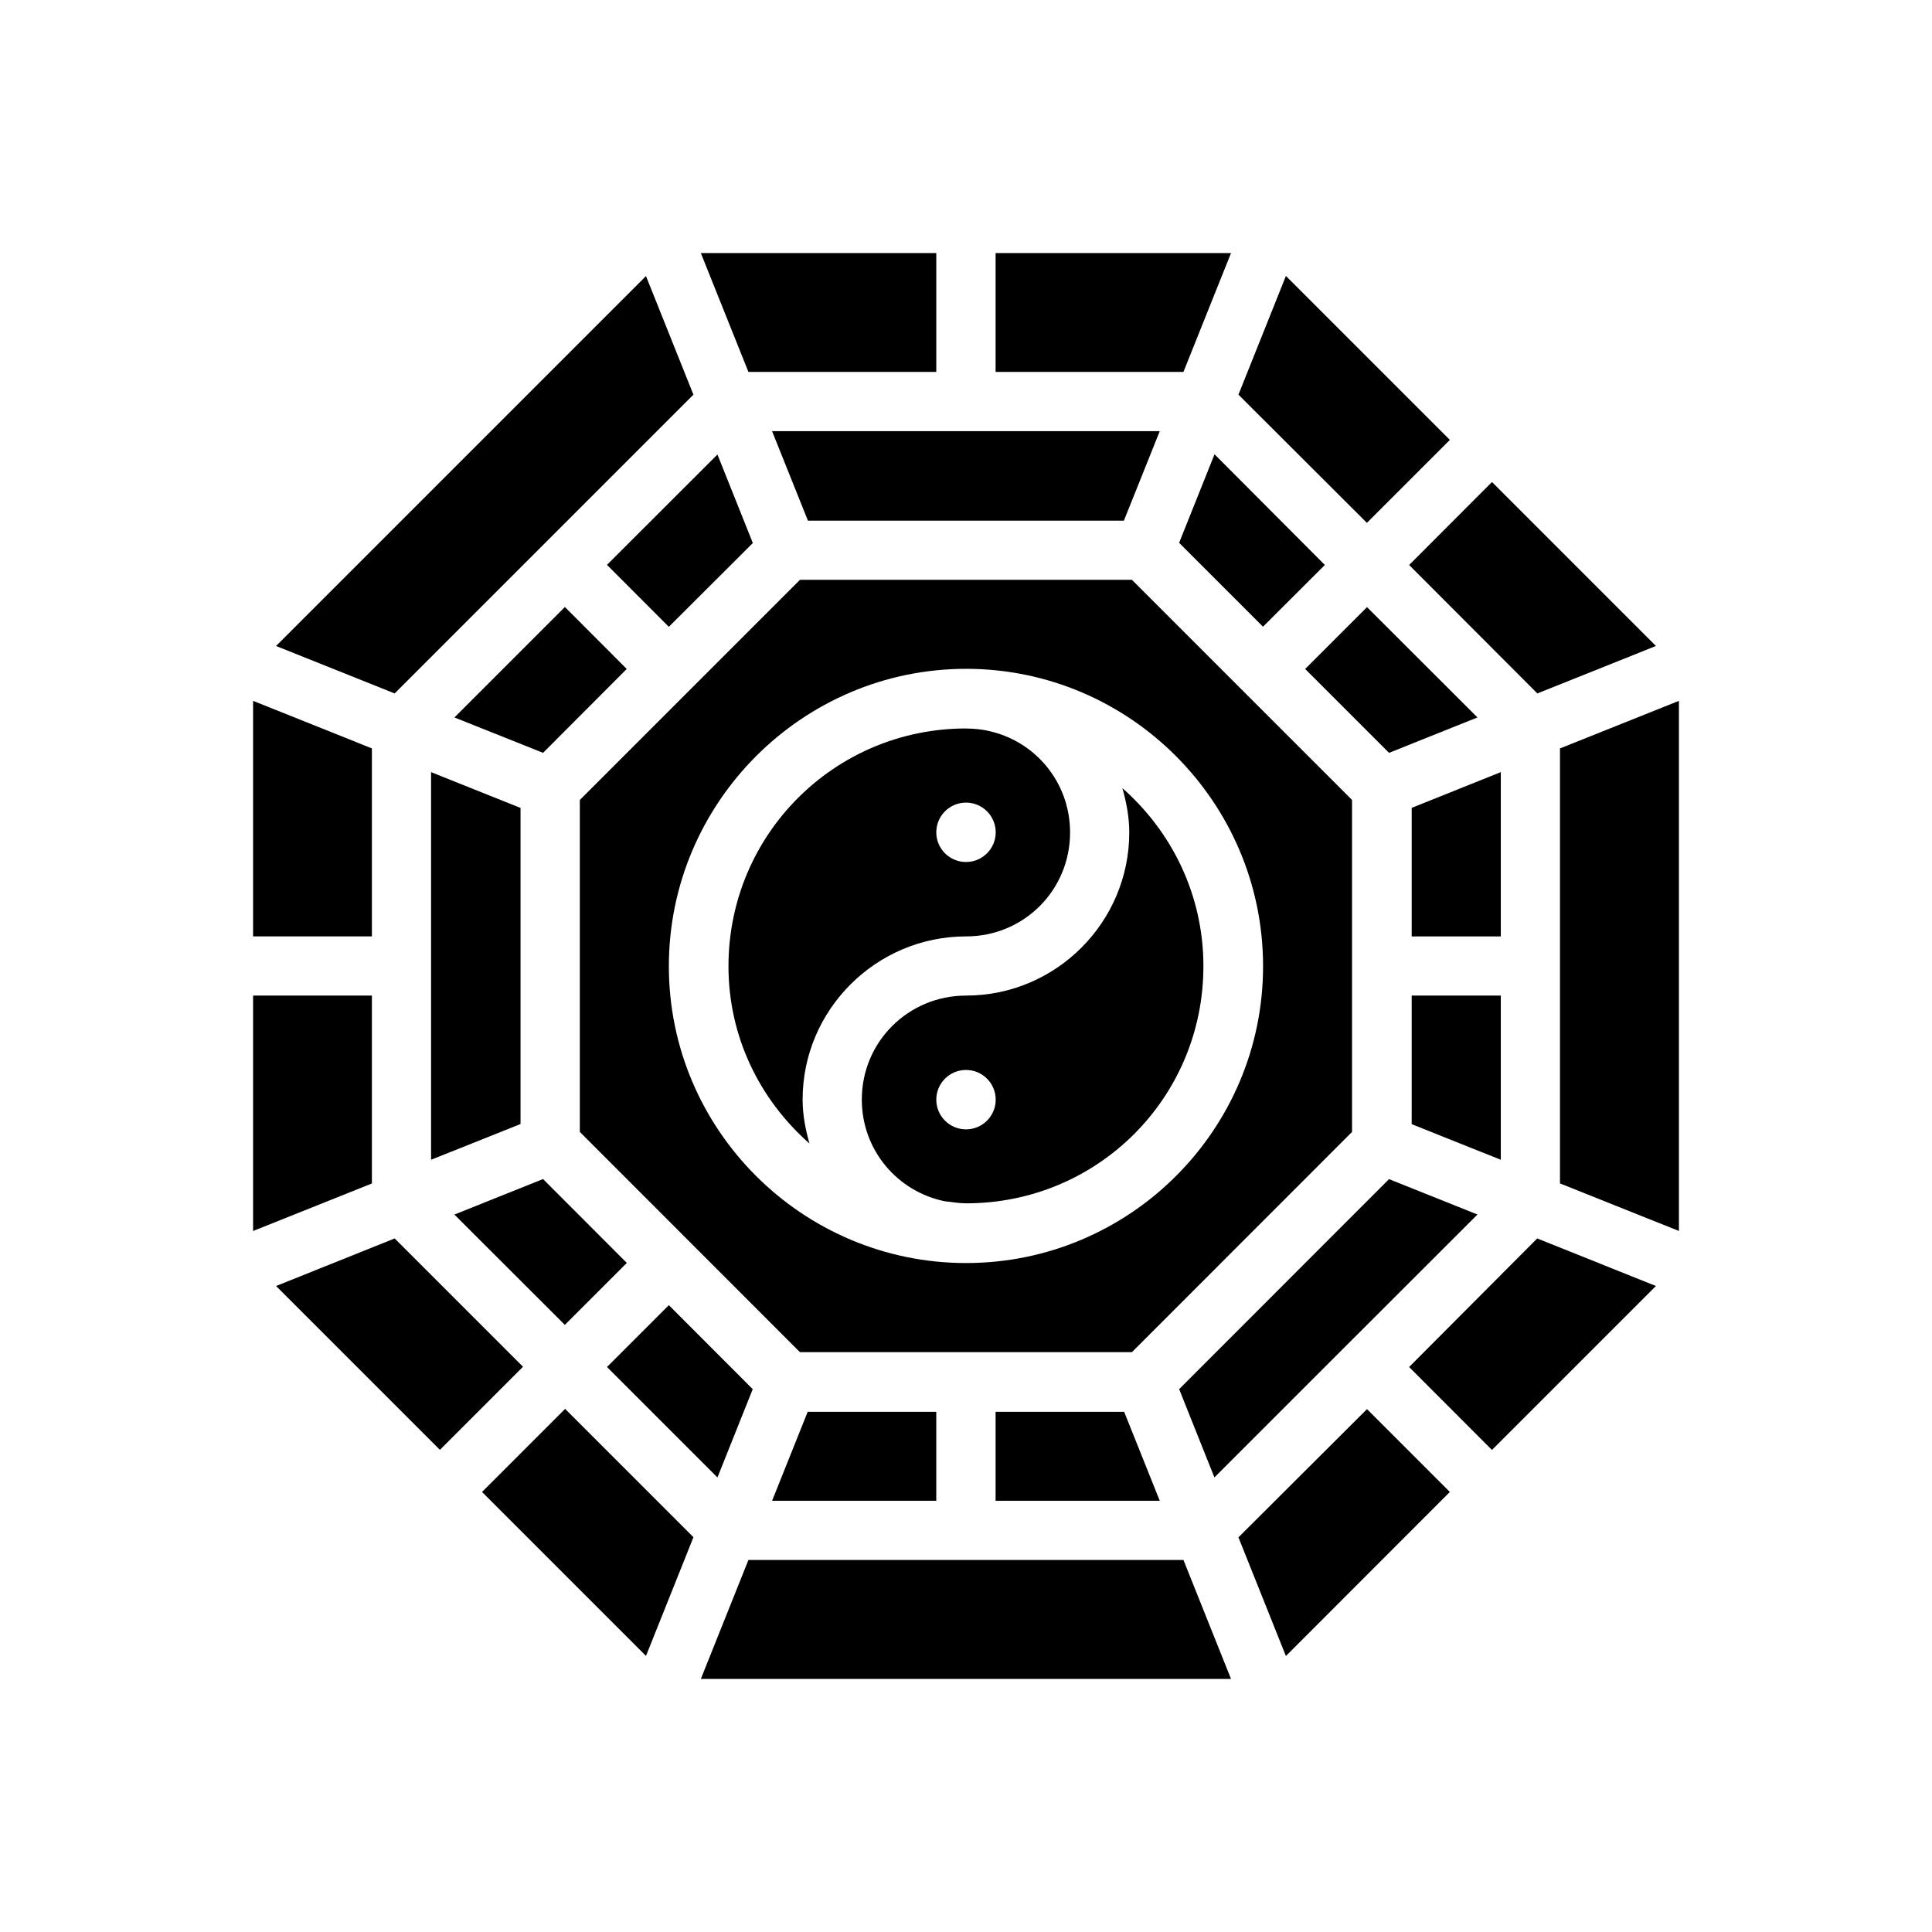
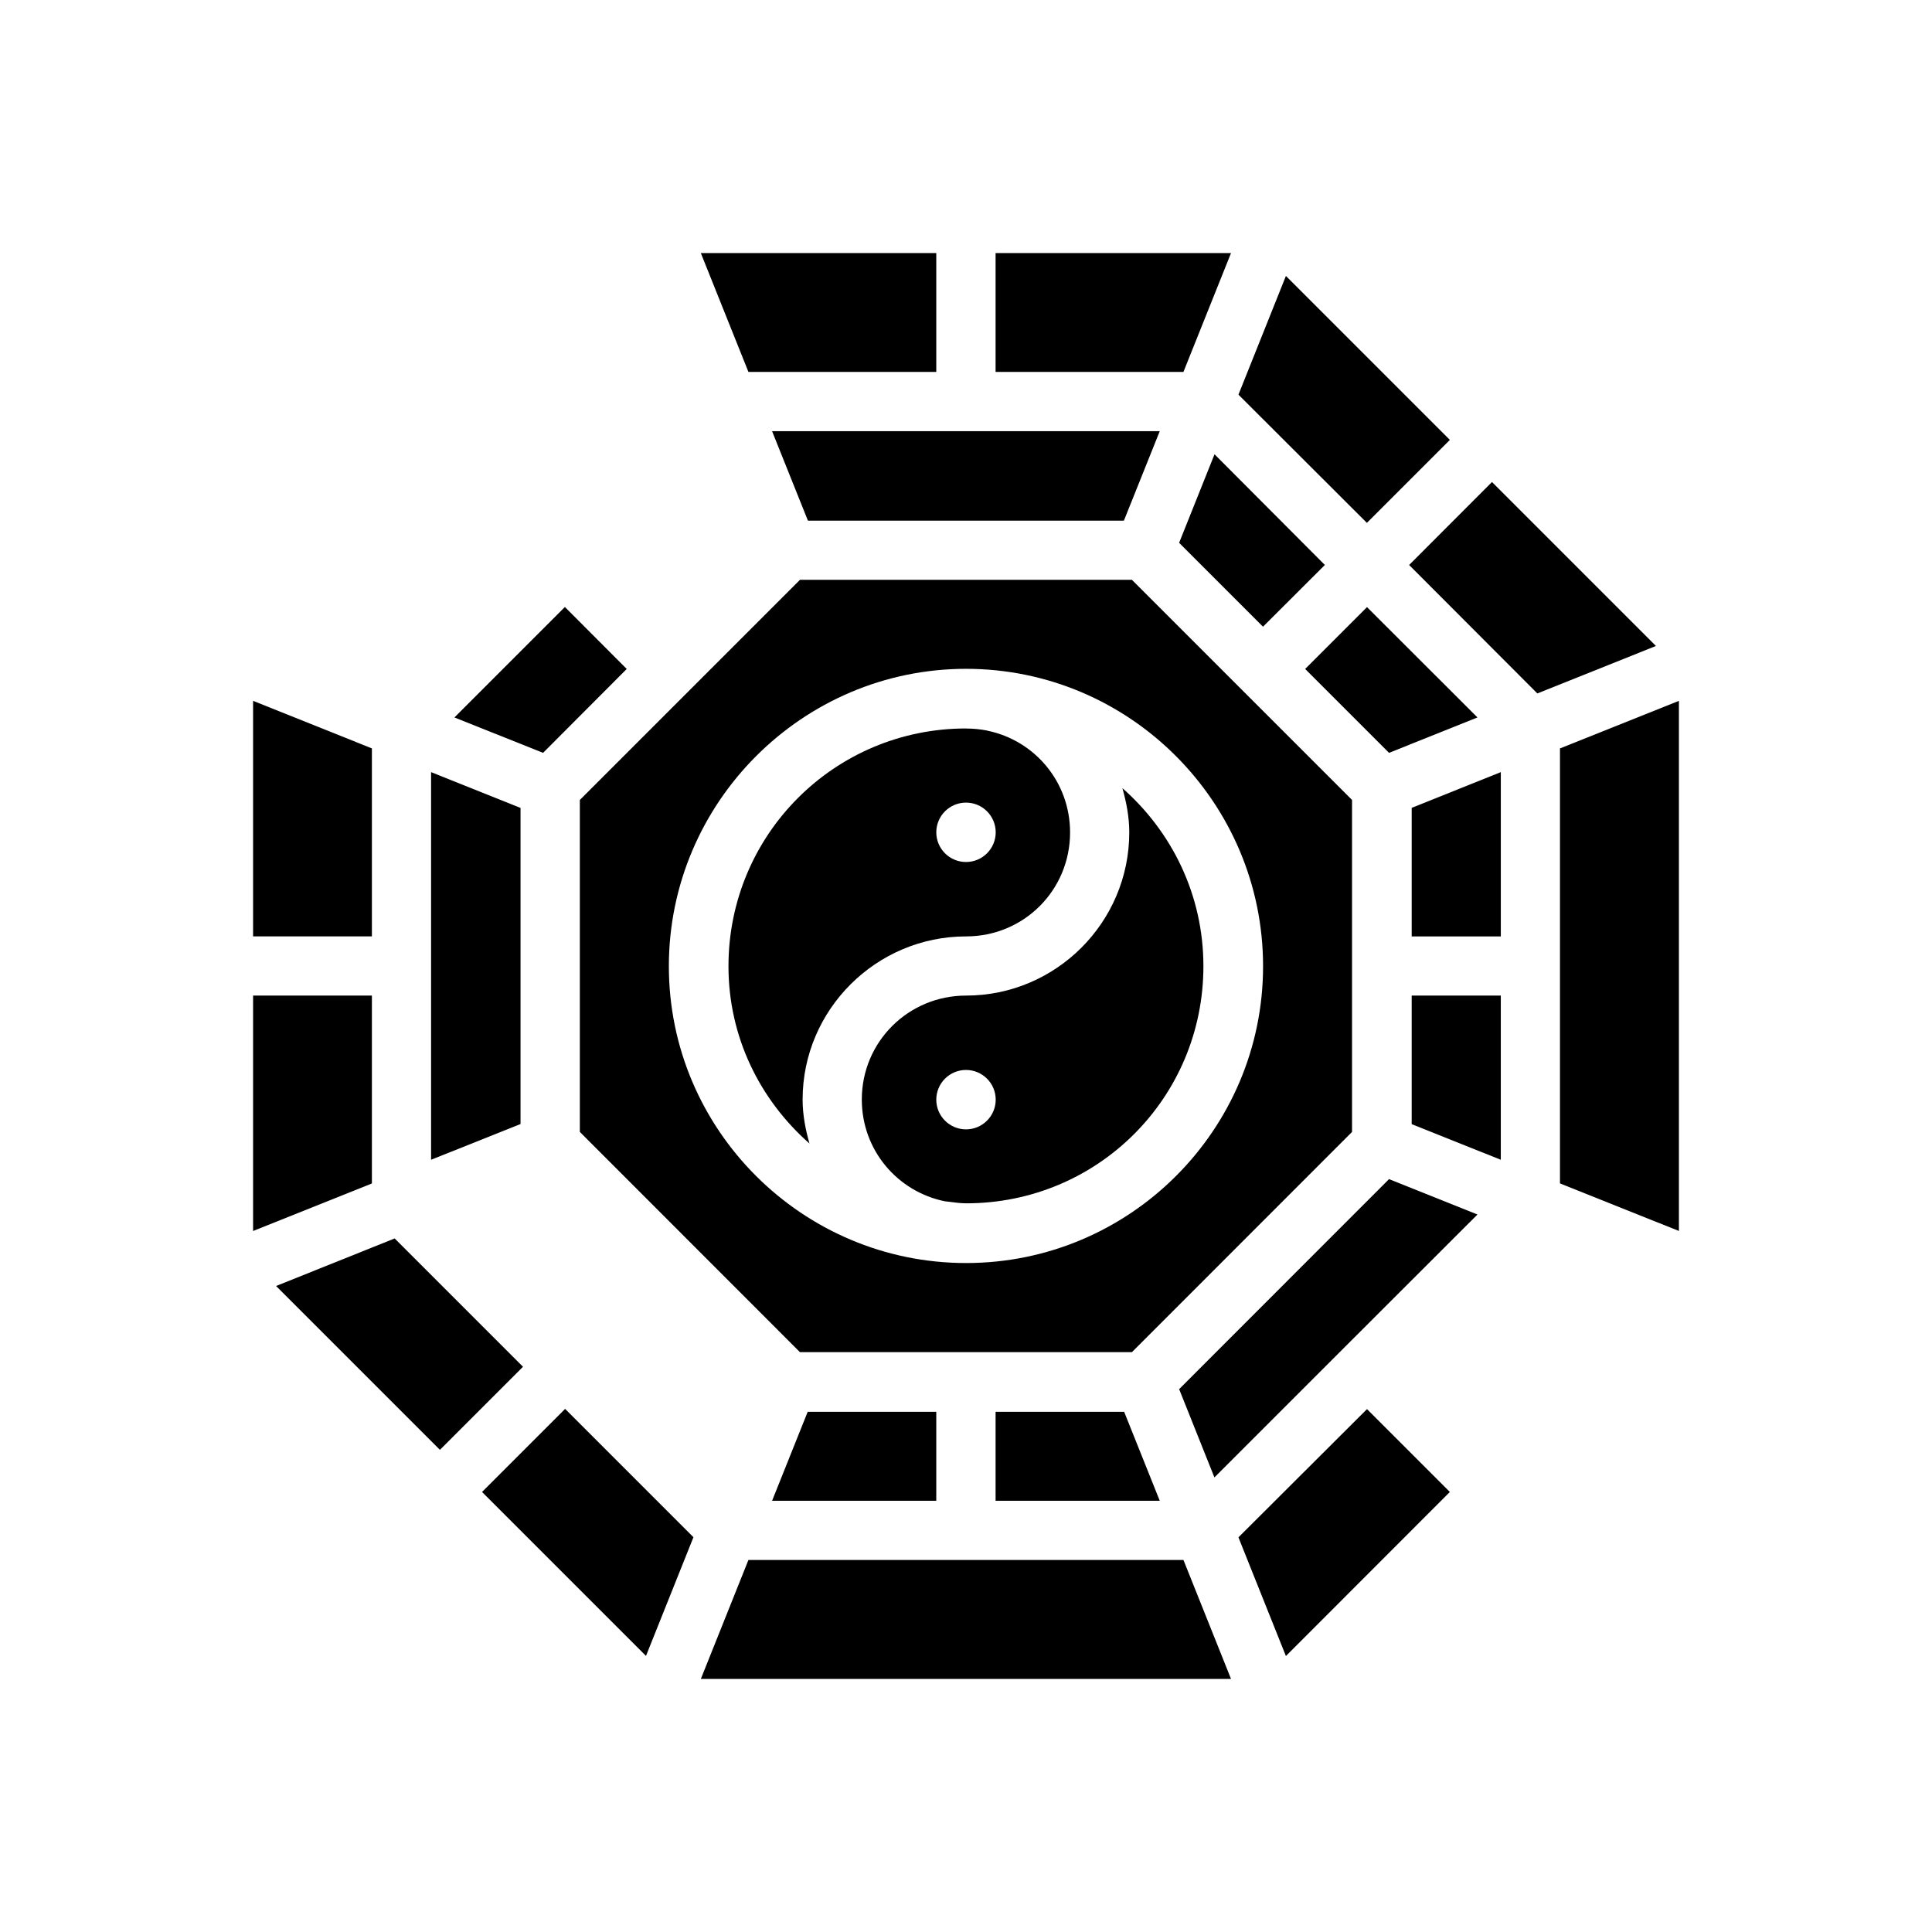
<svg xmlns="http://www.w3.org/2000/svg" fill="#000000" width="800px" height="800px" version="1.1" viewBox="144 144 512 512">
  <g>
    <path d="m329.73 211.07 12.609 31.488h49.785v-31.488z" />
    <path d="m407.84 211.07v31.488h49.785l12.605-31.488z" />
    <path d="m484.78 217.13-12.578 31.457 34.039 33.98 21.988-21.988z" />
-     <path d="m315.19 217.16-98.031 98.031 31.426 12.578 79.18-79.18z" />
    <path d="m348.61 258.27 9.5 23.707h83.734l9.5-23.707z" />
    <path d="m465.86 264.39-9.379 23.461 22.23 22.23 16.391-16.359z" />
-     <path d="m334.13 264.45-29.273 29.242 16.391 16.422 22.262-22.203z" />
    <path d="m539.39 271.74-21.957 21.988 33.98 34.039 31.426-12.578z" />
-     <path d="m356 297.66-58.336 58.336v87.977l58.332 58.363h87.977l58.332-58.363v-87.977l-58.336-58.336zm44.035 23.586c43.383 0 78.691 35.43 78.691 78.812s-35.309 78.66-78.691 78.66-78.781-35.277-78.781-78.66 35.398-78.812 78.781-78.812z" />
+     <path d="m356 297.66-58.336 58.336v87.977l58.332 58.363h87.977l58.332-58.363v-87.977l-58.336-58.336zm44.035 23.586c43.383 0 78.691 35.43 78.691 78.812s-35.309 78.66-78.691 78.66-78.781-35.277-78.781-78.66 35.398-78.812 78.781-78.812" />
    <path d="m400.03 337.05c-34.875 0-62.977 28.133-62.977 63.008 0 18.859 8.398 35.488 21.465 46.988-1.059-3.738-1.816-7.594-1.816-11.656 0-23.82 19.508-43.234 43.328-43.234 15.309 0 27.551-12.242 27.551-27.551 0-13.371-9.359-24.391-21.926-26.969-0.016 0-0.047-0.031-0.059-0.031-1.797-0.355-3.652-0.535-5.562-0.535zm-0.031 19.648c2.09 0 4.09 0.828 5.566 2.305 1.477 1.477 2.309 3.481 2.309 5.566 0 4.348-3.527 7.871-7.875 7.871s-7.871-3.523-7.871-7.871c0-2.086 0.828-4.09 2.305-5.566 1.477-1.477 3.481-2.305 5.566-2.305z" />
    <path d="m441.45 352.89c1.066 3.754 1.816 7.637 1.816 11.715 0 23.816-19.418 43.234-43.234 43.234-15.309 0-27.645 12.242-27.645 27.551 0 13.395 9.43 24.422 22.047 26.969 1.875 0.18 3.676 0.535 5.598 0.535 34.875 0 62.883-27.98 62.883-62.852 0-18.898-8.379-35.641-21.465-47.172zm-41.453 74.66h0.004c4.344 0 7.871 3.523 7.871 7.871s-3.527 7.871-7.871 7.871c-4.348 0-7.875-3.523-7.875-7.871s3.527-7.871 7.875-7.871z" />
    <path d="m293.7 304.86-29.273 29.273 23.492 9.379 22.172-22.23z" />
    <path d="m506.27 304.89-16.391 16.391 22.23 22.23 23.434-9.379z" />
    <path d="m211.07 329.73v62.422h31.488v-49.816z" />
    <path d="m588.93 329.73-31.52 12.605v115.28l31.52 12.605z" />
    <path d="m258.24 348.62v102.73l23.707-9.473v-83.762z" />
    <path d="m541.73 348.62-23.617 9.473v34.07h23.617z" />
    <path d="m211.07 407.84v62.391l31.488-12.605v-49.785z" />
    <path d="m518.11 407.84v34.07l23.617 9.441v-43.512z" />
-     <path d="m287.91 456.46-23.492 9.41 29.273 29.242 16.422-16.422z" />
    <path d="m512.11 456.48-55.625 55.656 9.348 23.402 34.84-34.84 34.871-34.84z" />
    <path d="m248.59 472.2-31.426 12.605 43.418 43.418 22.016-22.016z" />
-     <path d="m551.38 472.2-33.949 34.07 21.957 21.984 43.449-43.449z" />
-     <path d="m321.25 489.88-16.391 16.391 29.273 29.273 9.348-23.402z" />
    <path d="m293.76 517.37-22.016 22.016 43.449 43.449 12.578-31.457z" />
    <path d="m506.27 517.43-34.07 33.98 12.578 31.457 43.449-43.48z" />
    <path d="m358.05 518.14-9.441 23.586h43.512v-23.586z" />
    <path d="m407.84 518.14v23.586h43.512l-9.441-23.586z" />
    <path d="m342.34 557.41-12.609 31.52h140.5l-12.605-31.52z" />
  </g>
</svg>